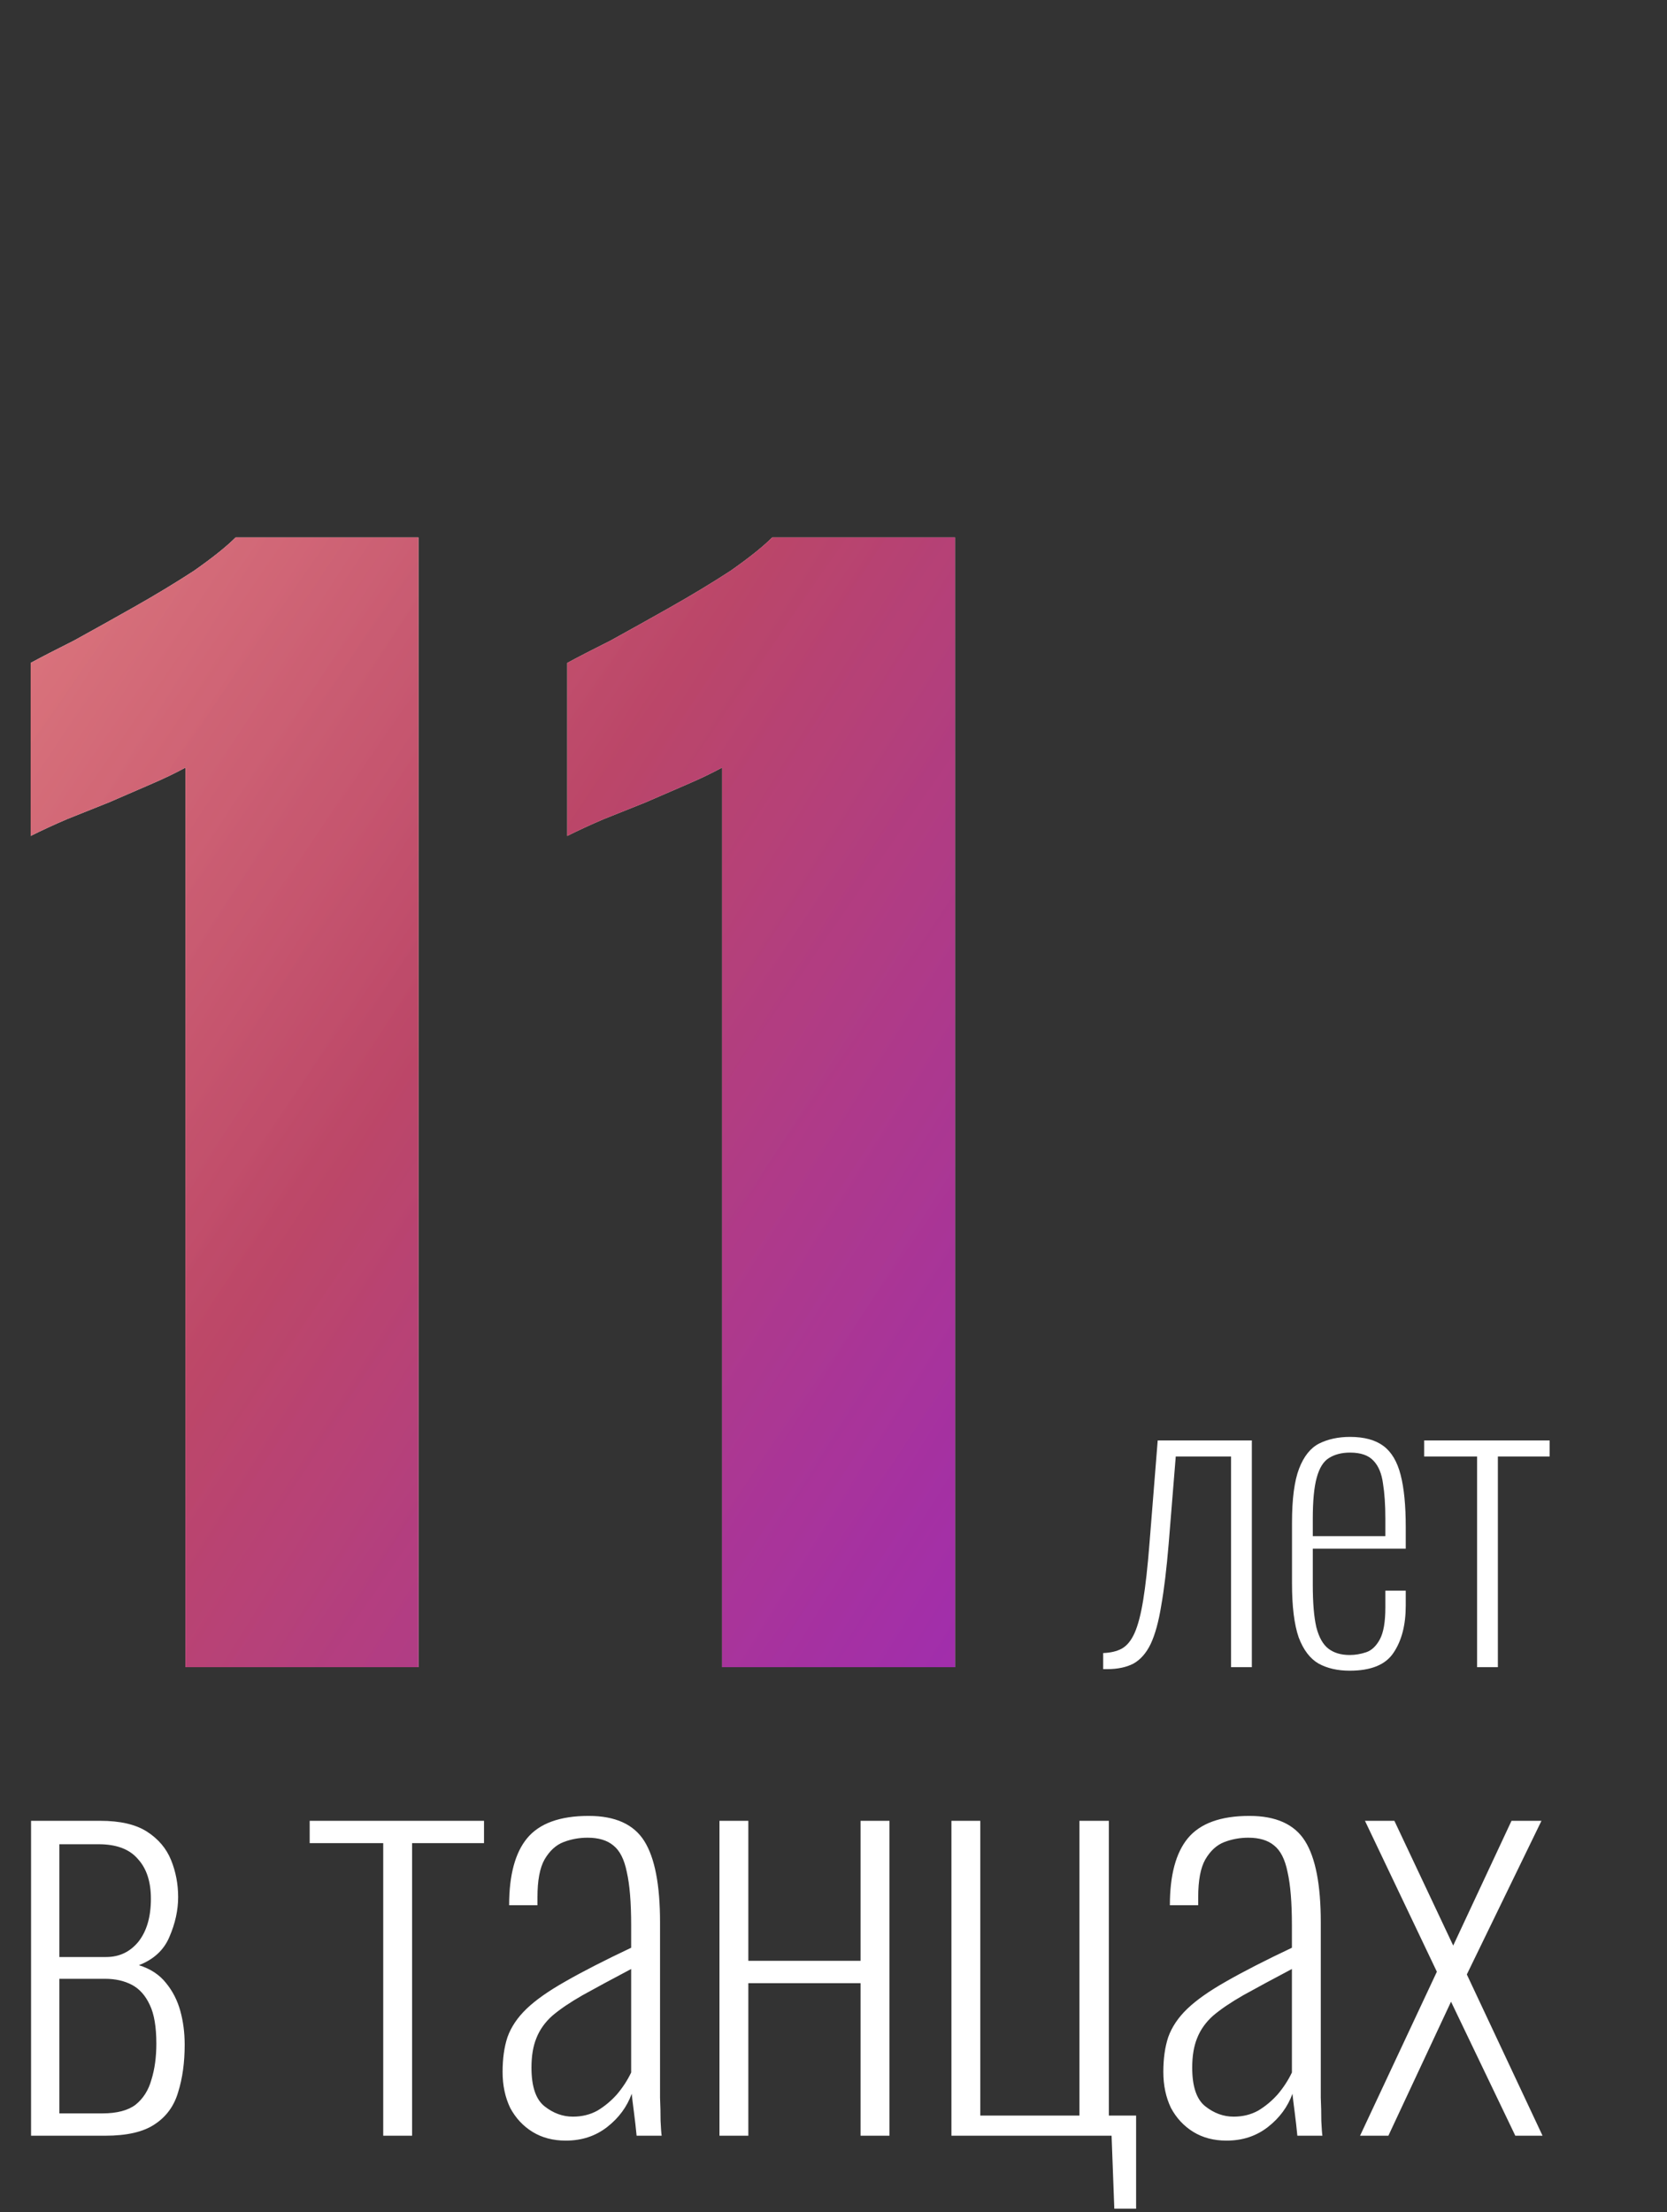
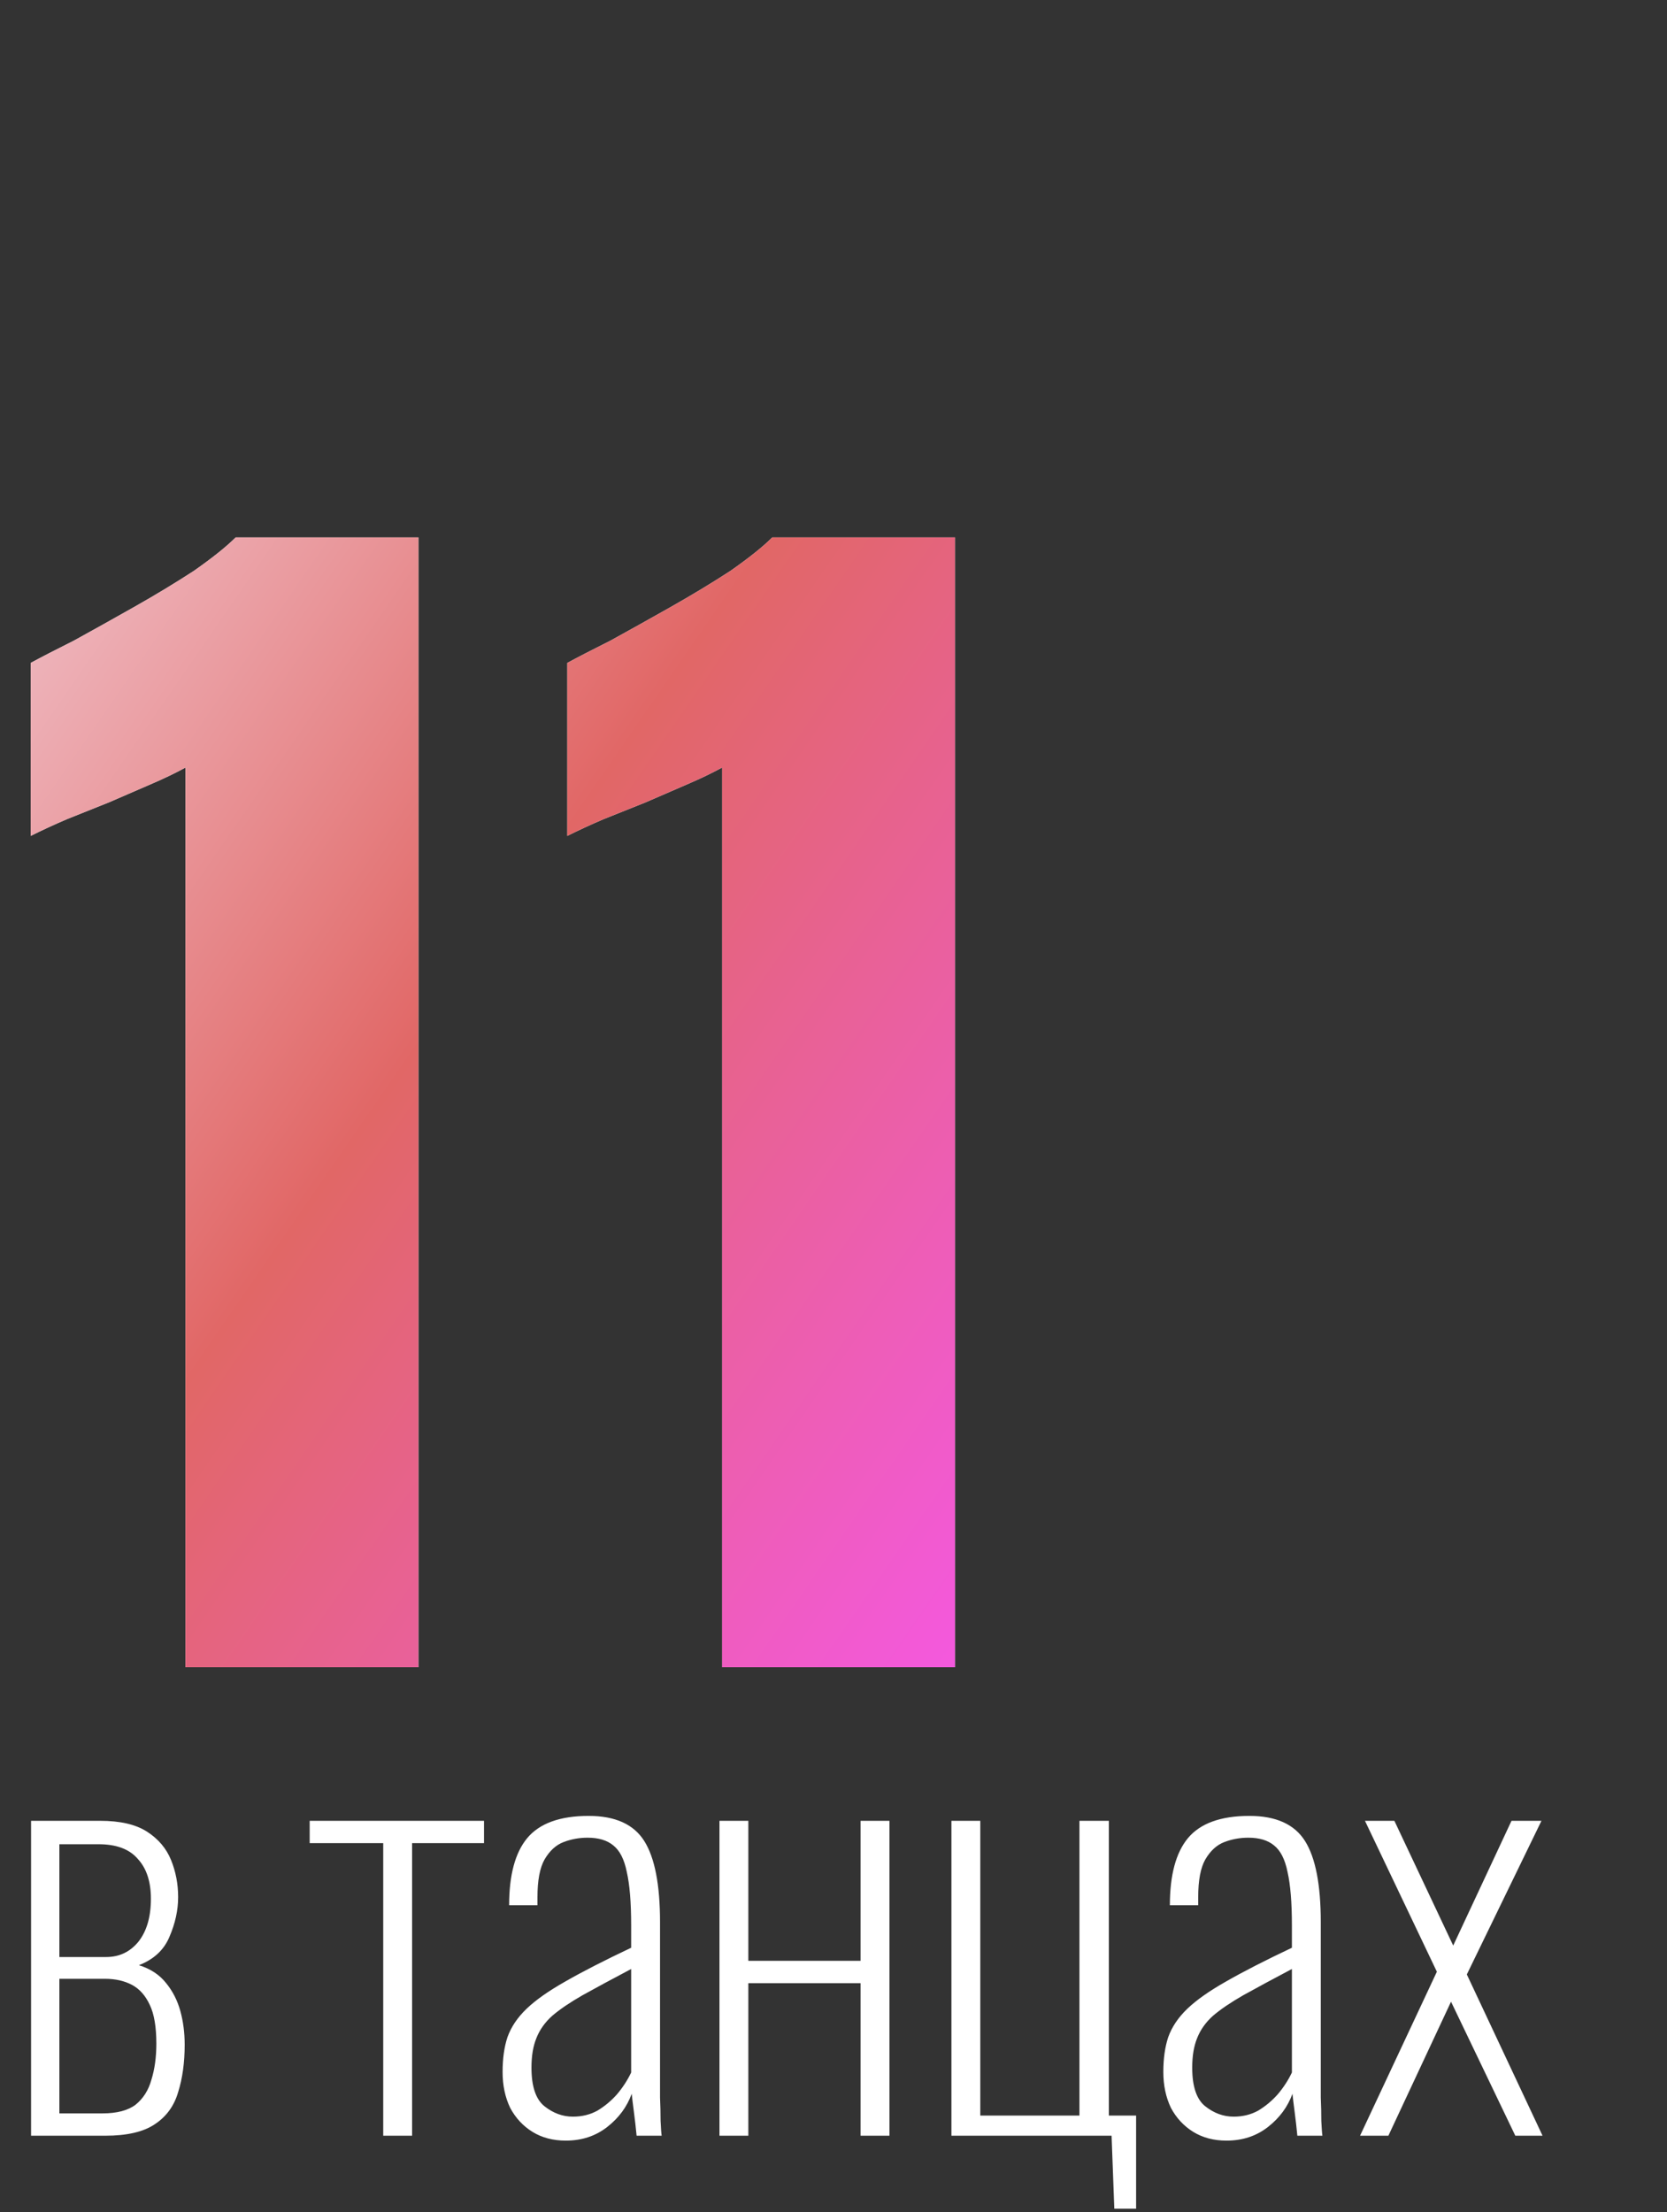
<svg xmlns="http://www.w3.org/2000/svg" width="153" height="203" viewBox="0 0 153 203" fill="none">
  <rect x="0" y="0" width="153" height="203" fill="#333333" stroke="none" />
  <path d="M17.024 153V70.44C16.085 70.952 15.019 71.464 13.824 71.976C12.629 72.488 11.349 73.043 9.984 73.64C8.704 74.152 7.424 74.664 6.144 75.176C4.949 75.688 3.84 76.2 2.816 76.712V60.84C3.755 60.328 5.077 59.645 6.784 58.792C8.491 57.853 10.325 56.829 12.288 55.72C14.251 54.611 16.085 53.501 17.792 52.392C19.499 51.197 20.779 50.173 21.632 49.32H38.4V153H17.024ZM66.274 153V70.44C65.335 70.952 64.269 71.464 63.074 71.976C61.879 72.488 60.599 73.043 59.234 73.64C57.954 74.152 56.674 74.664 55.394 75.176C54.199 75.688 53.09 76.2 52.066 76.712V60.84C53.005 60.328 54.327 59.645 56.034 58.792C57.741 57.853 59.575 56.829 61.538 55.72C63.501 54.611 65.335 53.501 67.042 52.392C68.749 51.197 70.029 50.173 70.882 49.32H87.65V153H66.274Z" fill="white" />
  <path d="M17.024 153V70.44C16.085 70.952 15.019 71.464 13.824 71.976C12.629 72.488 11.349 73.043 9.984 73.64C8.704 74.152 7.424 74.664 6.144 75.176C4.949 75.688 3.84 76.2 2.816 76.712V60.84C3.755 60.328 5.077 59.645 6.784 58.792C8.491 57.853 10.325 56.829 12.288 55.72C14.251 54.611 16.085 53.501 17.792 52.392C19.499 51.197 20.779 50.173 21.632 49.32H38.4V153H17.024ZM66.274 153V70.44C65.335 70.952 64.269 71.464 63.074 71.976C61.879 72.488 60.599 73.043 59.234 73.64C57.954 74.152 56.674 74.664 55.394 75.176C54.199 75.688 53.09 76.2 52.066 76.712V60.84C53.005 60.328 54.327 59.645 56.034 58.792C57.741 57.853 59.575 56.829 61.538 55.72C63.501 54.611 65.335 53.501 67.042 52.392C68.749 51.197 70.029 50.173 70.882 49.32H87.65V153H66.274Z" fill="url(#paint0_linear_2566_71)" />
-   <path d="M17.024 153V70.44C16.085 70.952 15.019 71.464 13.824 71.976C12.629 72.488 11.349 73.043 9.984 73.64C8.704 74.152 7.424 74.664 6.144 75.176C4.949 75.688 3.84 76.2 2.816 76.712V60.84C3.755 60.328 5.077 59.645 6.784 58.792C8.491 57.853 10.325 56.829 12.288 55.72C14.251 54.611 16.085 53.501 17.792 52.392C19.499 51.197 20.779 50.173 21.632 49.32H38.4V153H17.024ZM66.274 153V70.44C65.335 70.952 64.269 71.464 63.074 71.976C61.879 72.488 60.599 73.043 59.234 73.64C57.954 74.152 56.674 74.664 55.394 75.176C54.199 75.688 53.09 76.2 52.066 76.712V60.84C53.005 60.328 54.327 59.645 56.034 58.792C57.741 57.853 59.575 56.829 61.538 55.72C63.501 54.611 65.335 53.501 67.042 52.392C68.749 51.197 70.029 50.173 70.882 49.32H87.65V153H66.274Z" fill="url(#paint1_linear_2566_71)" fill-opacity="0.6" />
-   <path d="M101.252 153.18V151.704C101.924 151.68 102.488 151.548 102.944 151.308C103.424 151.044 103.82 150.564 104.132 149.868C104.444 149.172 104.708 148.164 104.924 146.844C105.14 145.524 105.332 143.796 105.5 141.66L106.256 132.192H114.896V153H112.988V133.668H107.912L107.264 141.66C107.072 143.964 106.844 145.86 106.58 147.348C106.34 148.836 106.016 150.012 105.608 150.876C105.2 151.716 104.672 152.316 104.024 152.676C103.376 153.012 102.572 153.18 101.612 153.18H101.252ZM123.874 153.324C122.77 153.324 121.822 153.108 121.03 152.676C120.238 152.22 119.626 151.416 119.194 150.264C118.786 149.088 118.582 147.432 118.582 145.296V139.752C118.582 137.568 118.798 135.912 119.23 134.784C119.662 133.656 120.274 132.888 121.066 132.48C121.882 132.072 122.83 131.868 123.91 131.868C125.206 131.868 126.226 132.144 126.97 132.696C127.714 133.248 128.242 134.136 128.554 135.36C128.866 136.56 129.022 138.156 129.022 140.148V142.128H120.49V145.44C120.49 147.096 120.598 148.392 120.814 149.328C121.054 150.264 121.426 150.924 121.93 151.308C122.434 151.692 123.082 151.884 123.874 151.884C124.378 151.884 124.882 151.8 125.386 151.632C125.89 151.464 126.31 151.068 126.646 150.444C126.982 149.82 127.15 148.848 127.15 147.528V145.98H129.022V147.348C129.022 149.124 128.65 150.564 127.906 151.668C127.186 152.772 125.842 153.324 123.874 153.324ZM120.49 140.976H127.15V139.356C127.15 138.108 127.078 137.04 126.934 136.152C126.814 135.24 126.526 134.544 126.07 134.064C125.614 133.56 124.894 133.308 123.91 133.308C123.142 133.308 122.494 133.476 121.966 133.812C121.462 134.124 121.09 134.724 120.85 135.612C120.61 136.476 120.49 137.736 120.49 139.392V140.976ZM135.57 153V133.668H130.71V132.192H142.23V133.668H137.478V153H135.57Z" fill="white" />
  <path d="M2.85 196V167.1H9.2C11.033 167.1 12.467 167.433 13.5 168.1C14.533 168.767 15.267 169.633 15.7 170.7C16.133 171.767 16.35 172.9 16.35 174.1C16.35 175.3 16.083 176.517 15.55 177.75C15.05 178.95 14.117 179.817 12.75 180.35C13.817 180.683 14.65 181.233 15.25 182C15.85 182.733 16.283 183.583 16.55 184.55C16.817 185.517 16.95 186.55 16.95 187.65C16.95 189.283 16.75 190.733 16.35 192C15.983 193.267 15.267 194.25 14.2 194.95C13.167 195.65 11.65 196 9.65 196H2.85ZM5.45 193.95H9.4C10.733 193.95 11.75 193.683 12.45 193.15C13.15 192.583 13.633 191.817 13.9 190.85C14.2 189.883 14.35 188.783 14.35 187.55C14.35 186.017 14.15 184.833 13.75 184C13.35 183.133 12.8 182.517 12.1 182.15C11.4 181.783 10.583 181.6 9.65 181.6H5.45V193.95ZM5.45 179.6H9.75C10.95 179.6 11.933 179.133 12.7 178.2C13.467 177.233 13.85 175.917 13.85 174.25C13.85 172.683 13.45 171.467 12.65 170.6C11.883 169.7 10.683 169.25 9.05 169.25H5.45V179.6ZM35.173 196V169.15H28.423V167.1H44.423V169.15H37.823V196H35.173ZM51.929 196.45C50.762 196.45 49.746 196.183 48.879 195.65C48.012 195.117 47.329 194.383 46.829 193.45C46.362 192.483 46.129 191.383 46.129 190.15C46.129 188.917 46.279 187.85 46.579 186.95C46.912 186.017 47.496 185.15 48.329 184.35C49.162 183.55 50.346 182.717 51.879 181.85C53.446 180.95 55.462 179.917 57.929 178.75V176.7C57.929 174.6 57.796 172.967 57.529 171.8C57.296 170.633 56.879 169.817 56.279 169.35C55.712 168.883 54.929 168.65 53.929 168.65C53.162 168.65 52.429 168.783 51.729 169.05C51.029 169.317 50.446 169.85 49.979 170.65C49.546 171.417 49.329 172.567 49.329 174.1V174.85H46.729C46.729 172.083 47.279 170.033 48.379 168.7C49.512 167.333 51.396 166.65 54.029 166.65C56.462 166.65 58.162 167.417 59.129 168.95C60.096 170.483 60.579 172.967 60.579 176.4V190.95C60.579 191.217 60.579 191.733 60.579 192.5C60.612 193.233 60.629 193.95 60.629 194.65C60.662 195.35 60.696 195.8 60.729 196H58.429C58.362 195.3 58.279 194.567 58.179 193.8C58.079 193.033 58.012 192.483 57.979 192.15C57.546 193.35 56.796 194.367 55.729 195.2C54.662 196.033 53.396 196.45 51.929 196.45ZM52.579 194.25C53.412 194.25 54.162 194.067 54.829 193.7C55.496 193.3 56.096 192.8 56.629 192.2C57.162 191.567 57.596 190.9 57.929 190.2V180.7C56.162 181.633 54.679 182.433 53.479 183.1C52.312 183.767 51.379 184.4 50.679 185C50.012 185.6 49.529 186.283 49.229 187.05C48.929 187.783 48.779 188.683 48.779 189.75C48.779 191.483 49.179 192.667 49.979 193.3C50.779 193.933 51.646 194.25 52.579 194.25ZM66.034 196V167.1H68.684V179.95H78.984V167.1H81.634V196H78.984V182H68.684V196H66.034ZM102.273 202.7L102.023 196H87.323V167.1H89.973V194.15H99.073V167.1H101.773V194.15H104.273V202.7H102.273ZM112.573 196.45C111.407 196.45 110.39 196.183 109.523 195.65C108.657 195.117 107.973 194.383 107.473 193.45C107.007 192.483 106.773 191.383 106.773 190.15C106.773 188.917 106.923 187.85 107.223 186.95C107.557 186.017 108.14 185.15 108.973 184.35C109.807 183.55 110.99 182.717 112.523 181.85C114.09 180.95 116.107 179.917 118.573 178.75V176.7C118.573 174.6 118.44 172.967 118.173 171.8C117.94 170.633 117.523 169.817 116.923 169.35C116.357 168.883 115.573 168.65 114.573 168.65C113.807 168.65 113.073 168.783 112.373 169.05C111.673 169.317 111.09 169.85 110.623 170.65C110.19 171.417 109.973 172.567 109.973 174.1V174.85H107.373C107.373 172.083 107.923 170.033 109.023 168.7C110.157 167.333 112.04 166.65 114.673 166.65C117.107 166.65 118.807 167.417 119.773 168.95C120.74 170.483 121.223 172.967 121.223 176.4V190.95C121.223 191.217 121.223 191.733 121.223 192.5C121.257 193.233 121.273 193.95 121.273 194.65C121.307 195.35 121.34 195.8 121.373 196H119.073C119.007 195.3 118.923 194.567 118.823 193.8C118.723 193.033 118.657 192.483 118.623 192.15C118.19 193.35 117.44 194.367 116.373 195.2C115.307 196.033 114.04 196.45 112.573 196.45ZM113.223 194.25C114.057 194.25 114.807 194.067 115.473 193.7C116.14 193.3 116.74 192.8 117.273 192.2C117.807 191.567 118.24 190.9 118.573 190.2V180.7C116.807 181.633 115.323 182.433 114.123 183.1C112.957 183.767 112.023 184.4 111.323 185C110.657 185.6 110.173 186.283 109.873 187.05C109.573 187.783 109.423 188.683 109.423 189.75C109.423 191.483 109.823 192.667 110.623 193.3C111.423 193.933 112.29 194.25 113.223 194.25ZM124.828 196L131.878 180.95L125.278 167.1H127.978L133.378 178.55L138.728 167.1H141.478L134.628 181.2L141.578 196H139.078L133.178 183.7L127.428 196H124.828Z" fill="white" />
  <defs>
    <linearGradient id="paint0_linear_2566_71" x1="2.475" y1="3.312" x2="140.102" y2="98.311" gradientUnits="userSpaceOnUse">
      <stop stop-color="#F6E4F0" />
      <stop offset="0.492" stop-color="#E16766" />
      <stop offset="1" stop-color="#F756F2" />
    </linearGradient>
    <linearGradient id="paint1_linear_2566_71" x1="-44.303" y1="80.316" x2="91.623" y2="164.949" gradientUnits="userSpaceOnUse">
      <stop stop-color="#E25544" />
      <stop offset="1" stop-color="#620C90" />
    </linearGradient>
  </defs>
</svg>